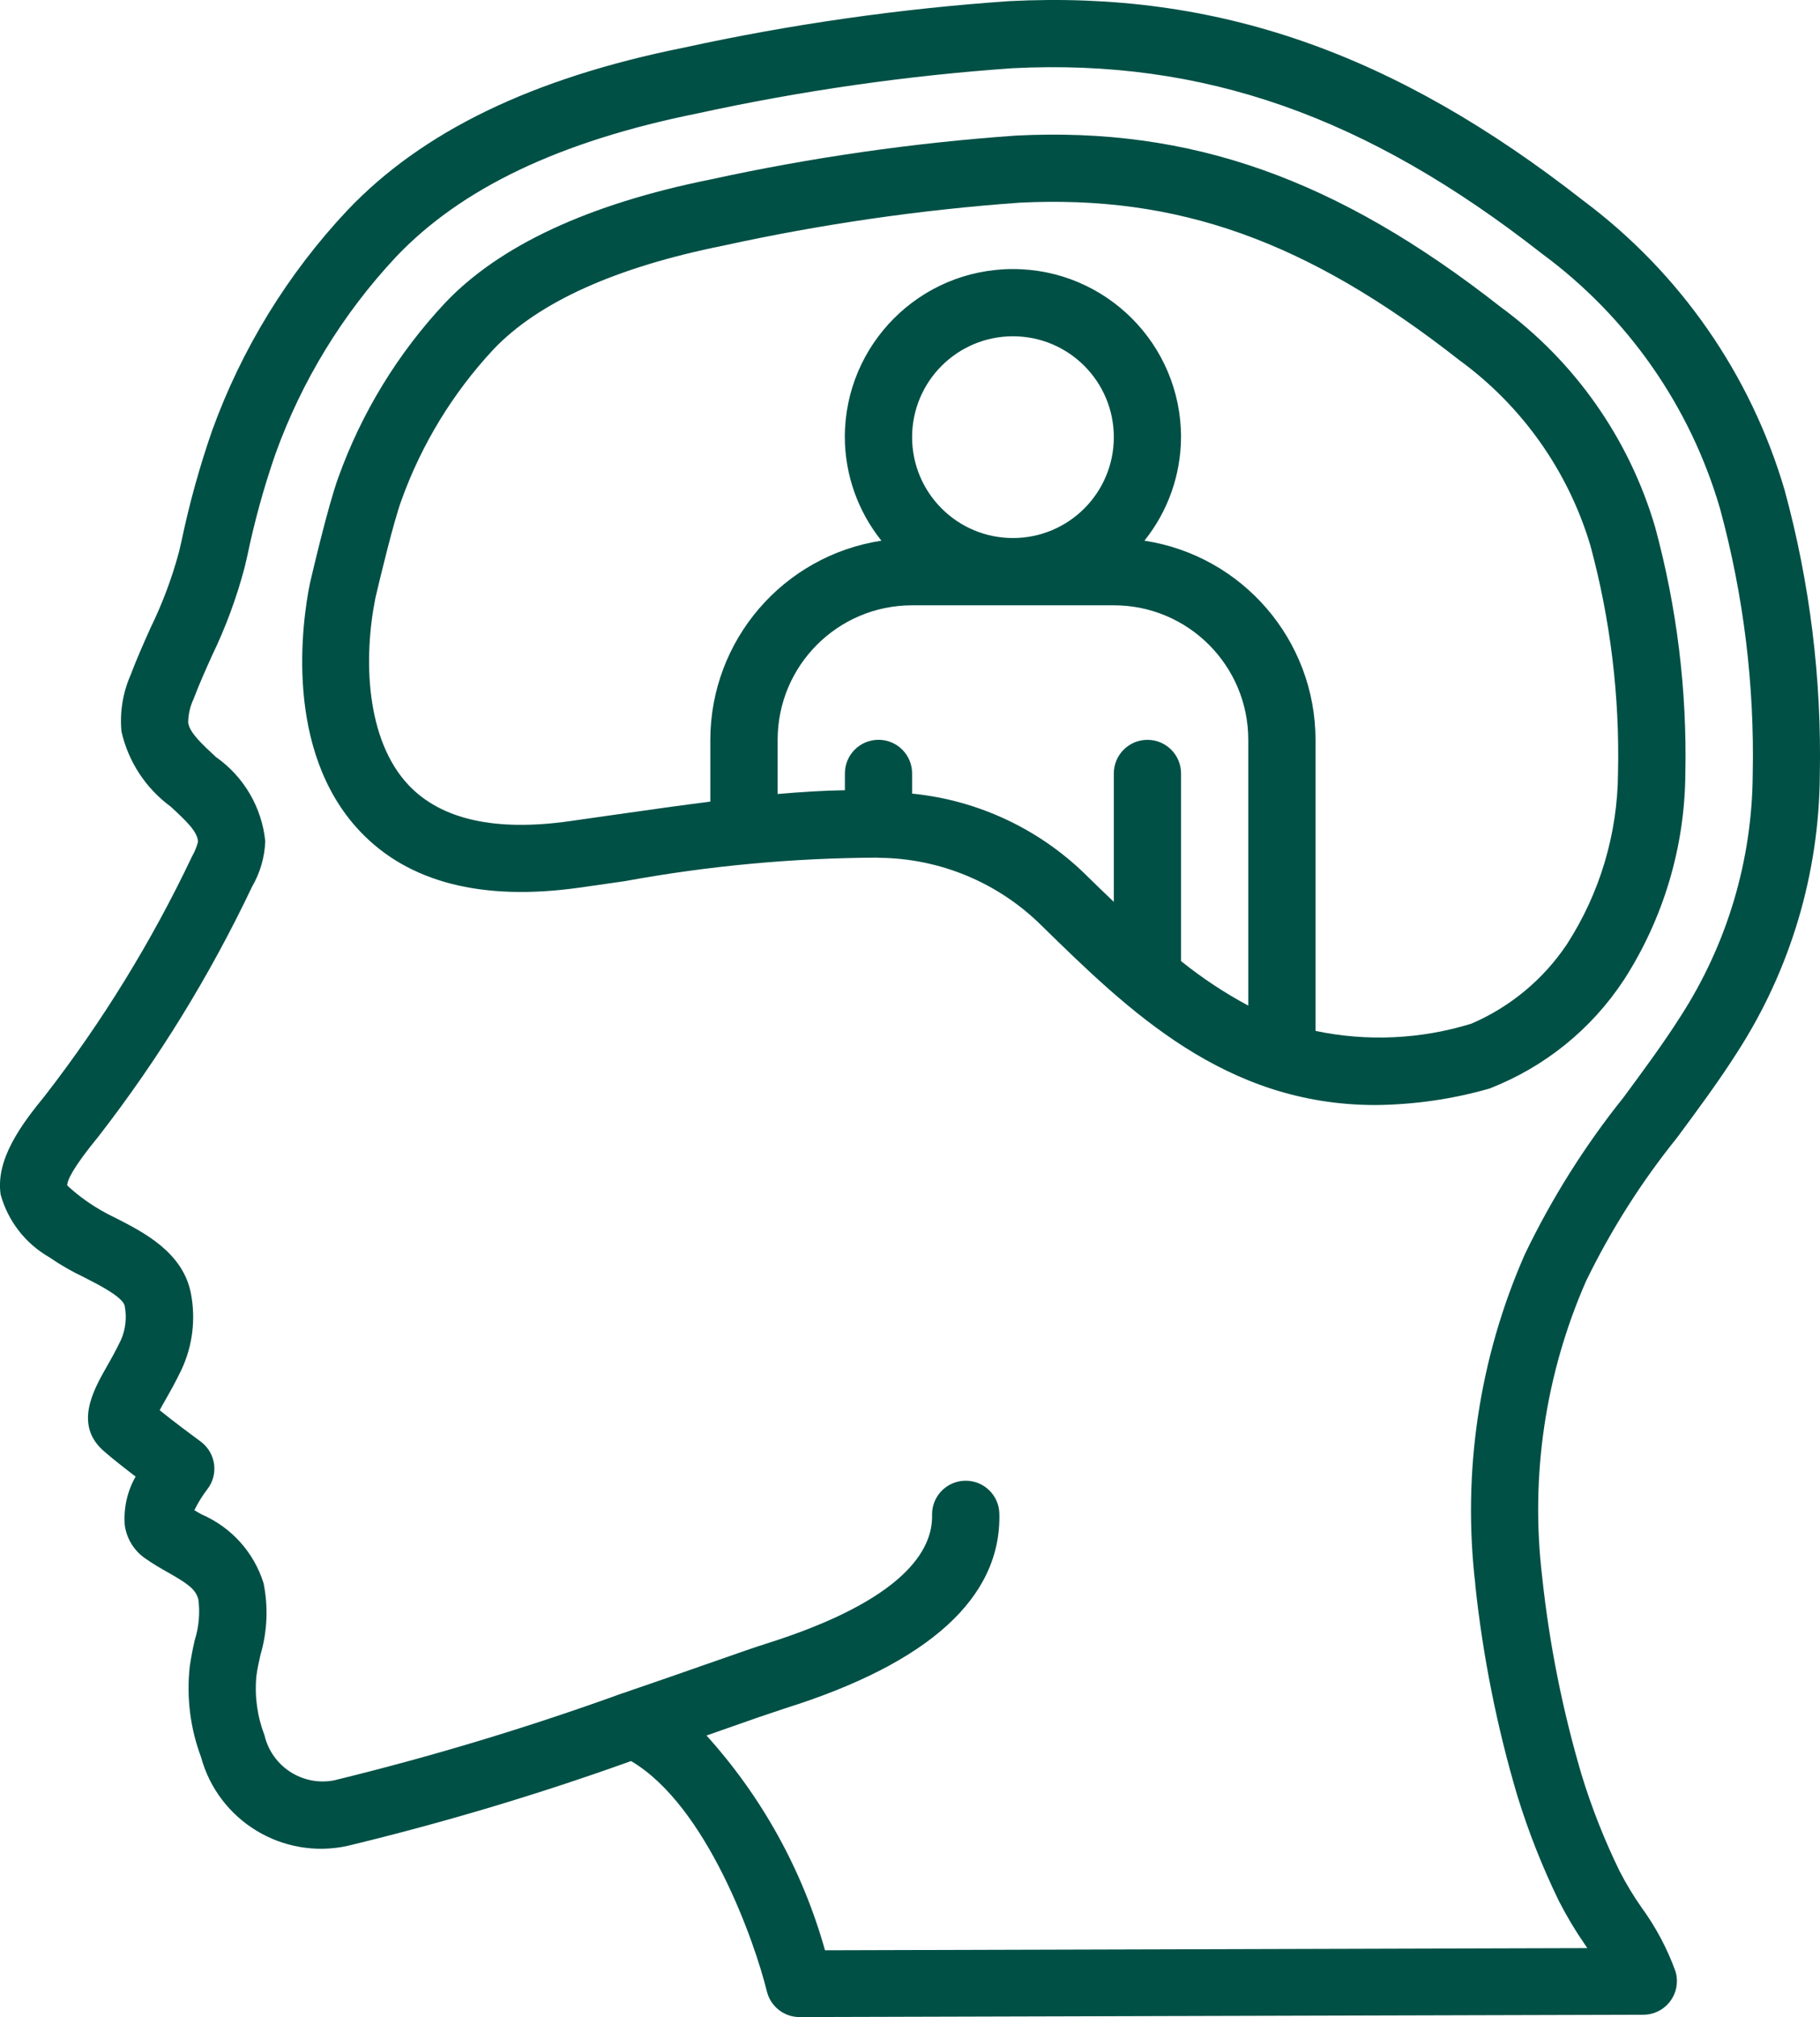
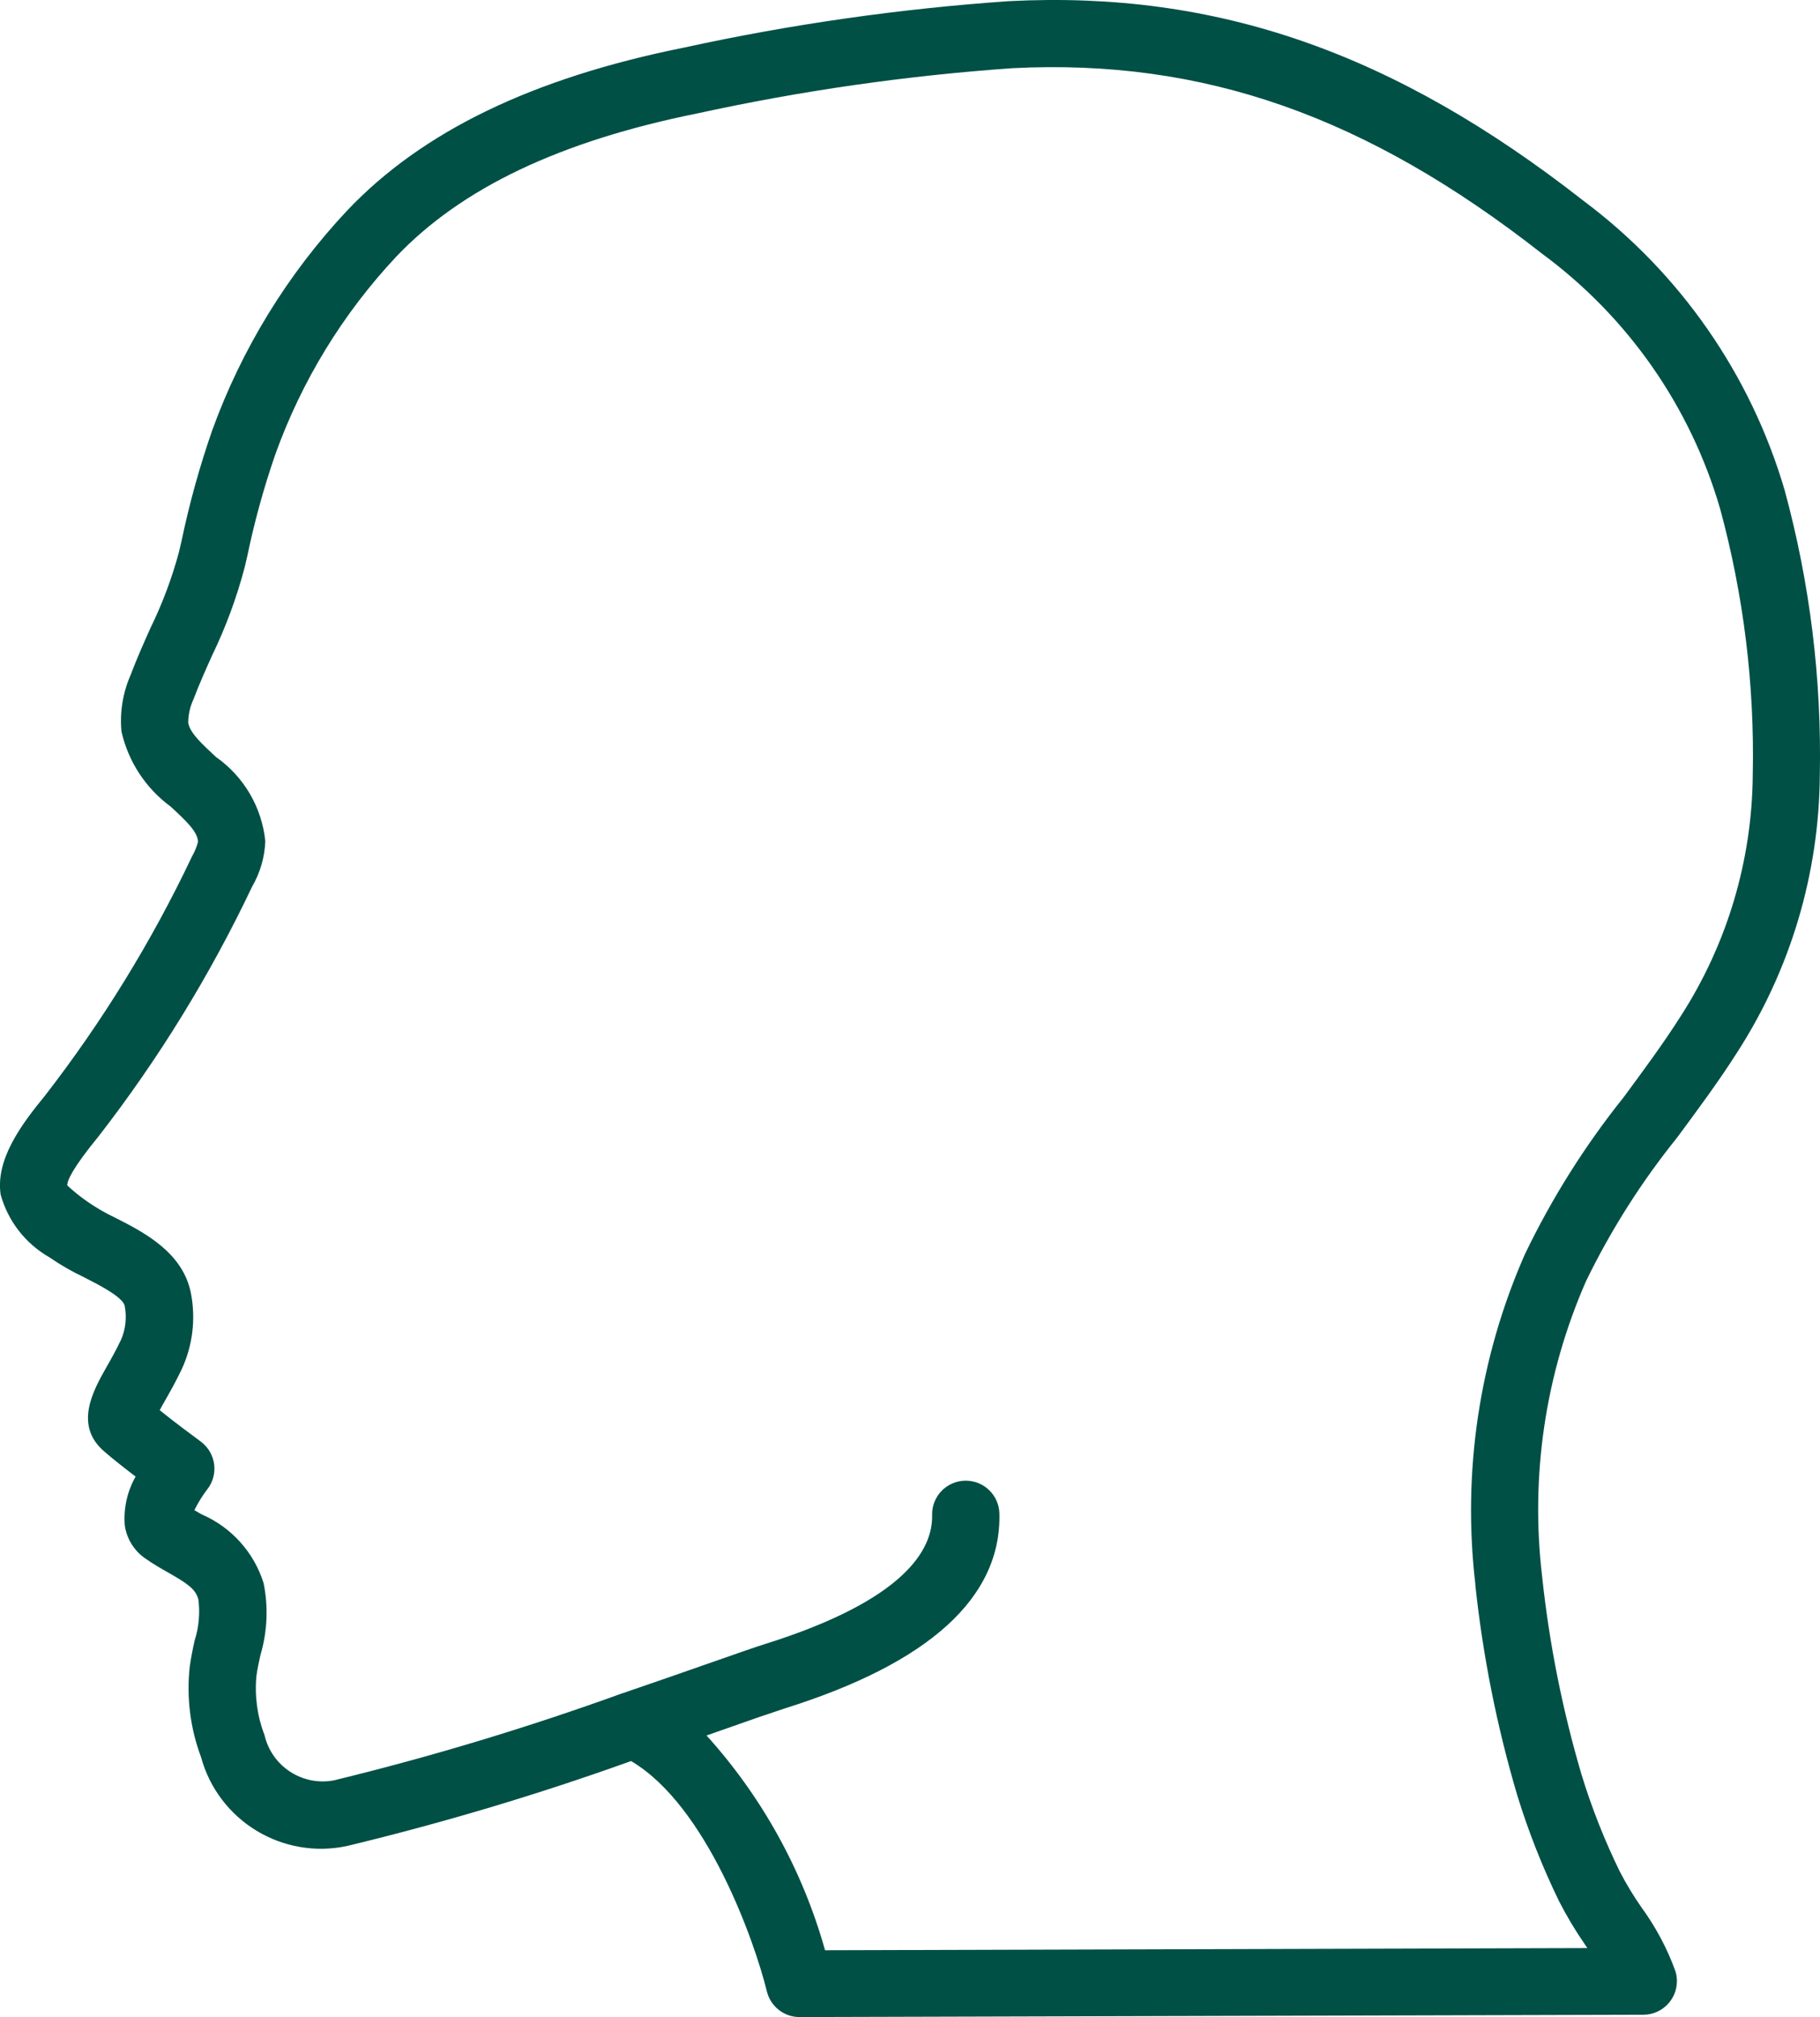
<svg xmlns="http://www.w3.org/2000/svg" id="_Слой_2" data-name="Слой 2" viewBox="0 0 461.97 511.89">
  <defs>
    <style>      .cls-1 {        fill: #005046;      }    </style>
  </defs>
  <g id="_Слой_1-2" data-name="Слой 1">
    <g>
-       <path class="cls-1" d="m425.73,288.65c5.12-6.94,10.47-14.11,15.27-21.67,13.48-20.92,20.73-45.25,20.92-70.14.5-24.46-2.5-48.86-8.93-72.46-8.62-29.34-26.52-55.08-51.01-73.39C353.8,13.26,308.77-2.39,256.14.29c-27.76,1.92-55.35,5.86-82.54,11.79-38.51,7.75-66.46,21.28-85.5,41.37-15.08,16.07-26.73,35.05-34.24,55.77-3.17,9.12-5.76,18.43-7.74,27.88l-.69,2.98c-1.79,6.66-4.22,13.12-7.24,19.3-1.77,3.95-3.52,7.89-5.05,11.95-1.98,4.51-2.77,9.45-2.3,14.34,1.73,7.62,6.15,14.37,12.45,19,4.19,3.84,6.94,6.53,6.96,8.99-.33,1.27-.83,2.5-1.49,3.64-10.22,21.54-22.74,41.91-37.35,60.76-6.13,7.48-12.55,16.21-11.25,25.09,1.86,6.73,6.3,12.45,12.36,15.91,2.82,1.95,5.8,3.66,8.9,5.12,3.68,1.88,9.85,5.02,10.24,7.27.55,2.88.23,5.85-.93,8.53-1.27,2.66-2.56,4.97-3.71,6.97-3.35,5.91-8.37,14.81-.48,21.46,1.84,1.63,4.99,4.1,7.88,6.31-2.13,3.75-3.09,8.06-2.75,12.36.47,3.34,2.29,6.34,5.03,8.29,1.91,1.36,3.95,2.56,5.97,3.69,5.02,2.87,6.97,4.2,7.68,6.83.45,3.47.14,7-.92,10.34-.52,2.22-.94,4.46-1.27,6.72-.85,7.77.12,15.62,2.86,22.93,4.41,16.22,20.76,26.14,37.18,22.56,24.37-5.88,48.4-13.06,71.99-21.53,19.18,11.32,31.31,45.61,34.47,58.47.94,3.82,4.36,6.5,8.29,6.5l214.19-.59c4.71-.01,8.52-3.85,8.51-8.56,0-.84-.13-1.67-.37-2.47-2.11-5.83-5.04-11.32-8.7-16.32-2.02-2.9-3.84-5.92-5.46-9.05-3.84-7.87-7.07-16.03-9.64-24.41-4.87-16.48-8.24-33.37-10.05-50.47-3.02-25.51.83-51.37,11.16-74.91,6.32-12.99,14.08-25.22,23.15-36.46h0Zm-51.27,113.49c1.92,18.12,5.49,36.02,10.66,53.49,2.83,9.2,6.37,18.16,10.58,26.81,1.95,3.81,4.15,7.5,6.59,11.02l.61.92-193.49.55c-5.68-20.25-15.98-38.9-30.08-54.5l6.31-2.21c4.53-1.62,9.08-3.19,13.65-4.69,36.58-11.49,54.88-28.11,54.38-49.42-.11-4.64-3.9-8.34-8.53-8.34h-.22c-4.71.11-8.44,4.02-8.33,8.73.2,8.79-6.99,21.61-42.44,32.73-2.56.79-7.53,2.56-14.15,4.86-6.11,2.14-13.65,4.78-21.88,7.59h-.05c-24.02,8.7-48.5,16.09-73.32,22.14-7.99,1.51-15.75-3.53-17.61-11.44-1.84-4.79-2.55-9.95-2.06-15.06.23-1.77.63-3.54,1.02-5.31,1.75-5.92,2.03-12.18.8-18.24-2.45-7.84-8.2-14.21-15.74-17.46-.61-.34-1.22-.69-1.83-1.05.91-1.87,2.01-3.64,3.27-5.29,2.91-3.71,2.25-9.07-1.46-11.98-.06-.05-.12-.09-.18-.14-2.05-1.52-6.93-5.12-10.43-7.97.43-.79.92-1.71,1.37-2.46,1.31-2.31,2.82-4.98,4.27-8.05,2.73-5.96,3.53-12.63,2.3-19.07-1.99-10.47-11.95-15.57-19.29-19.29-2.47-1.17-4.85-2.55-7.09-4.11-1.77-1.23-3.45-2.59-5.03-4.07,0-1.28,1.36-4.4,7.93-12.42,15.25-19.66,28.32-40.91,38.99-63.39,2.05-3.52,3.2-7.49,3.35-11.56-.88-8.59-5.44-16.37-12.5-21.33-3.41-3.16-6.71-6.14-7.07-8.76.03-2.07.49-4.1,1.37-5.97,1.4-3.71,3.03-7.34,4.66-10.97,3.48-7.19,6.25-14.68,8.29-22.4l.7-3c1.82-8.75,4.2-17.37,7.13-25.82,6.69-18.59,17.11-35.61,30.62-50.03,16.53-17.41,41.55-29.35,76.47-36.39,26.37-5.76,53.12-9.6,80.05-11.48,48.28-2.42,89.7,12.07,134.41,47.12,21.71,16.01,37.56,38.7,45.12,64.6,5.99,22,8.79,44.75,8.31,67.55-.15,21.74-6.48,42.98-18.25,61.25-4.45,7.02-9.58,13.93-14.51,20.62-9.86,12.31-18.28,25.7-25.11,39.92-11.57,26.31-15.89,55.24-12.53,83.79v-.03Z" />
-       <path class="cls-1" d="m412.18,248.7c10.06-15.61,15.47-33.76,15.61-52.33.45-21.14-2.14-42.24-7.68-62.64-6.59-22.39-20.35-41.99-39.17-55.8-41.64-32.67-78.75-45.77-123.07-43.52-26.09,1.84-52,5.56-77.55,11.14-30.92,6.23-53.61,16.79-67.41,31.39-11.91,12.73-21.1,27.75-27,44.15-2.62,7.1-6.74,24.8-7.26,27.03-1.92,9.54-6.68,42.27,12.68,62.8,12.28,13.01,31.04,17.83,55.76,14.34l11.48-1.64c21.19-3.89,42.69-5.89,64.24-5.97.07,0,.13.04.2.04h.16c15.49.14,30.3,6.34,41.28,17.27,22.05,21.56,46.49,45.47,84.7,45.47,9.75-.09,19.46-1.48,28.84-4.16,14-5.4,25.95-15.04,34.19-27.58Zm-180.66-47.31v-5.12c0-4.71-3.82-8.53-8.53-8.53s-8.53,3.82-8.53,8.53v4.27c-5.39.08-11.09.44-17.07.96v-13.76c0-18.85,15.28-34.13,34.13-34.13h51.2c18.85,0,34.13,15.28,34.13,34.13v67.46c-6.03-3.23-11.74-7.01-17.07-11.3v-47.62c0-4.71-3.82-8.53-8.53-8.53s-8.53,3.82-8.53,8.53v32.59c-2.13-2.03-4.25-4.07-6.36-6.13-12.01-12.11-27.87-19.66-44.84-21.34Zm0-90.45c0-14.14,11.46-25.6,25.6-25.6s25.6,11.46,25.6,25.6-11.46,25.6-25.6,25.6-25.6-11.46-25.6-25.6Zm141.92,148.85c-12.8,3.95-26.4,4.58-39.52,1.83v-73.87c-.03-25.25-18.47-46.71-43.43-50.54,5.97-7.45,9.25-16.71,9.29-26.26,0-23.56-19.1-42.67-42.67-42.67s-42.67,19.1-42.67,42.67c.04,9.55,3.32,18.81,9.29,26.26-24.96,3.83-43.39,25.29-43.43,50.54v15.68c-7.68.98-15.58,2.08-24.2,3.32l-11.44,1.63c-18.94,2.7-32.7-.4-40.96-9.15-10.91-11.58-11.47-32.24-8.41-47.48,1.19-5.12,4.68-19.57,6.59-24.75,5.11-14.23,13.06-27.27,23.37-38.33,11.37-11.98,31.04-20.86,58.46-26.36,24.71-5.41,49.78-9.05,75.01-10.87,40.11-2.03,72.96,9.56,111.68,39.94,15.94,11.61,27.63,28.13,33.28,47.02,5.09,18.82,7.46,38.26,7.02,57.75-.1,15.42-4.59,30.49-12.95,43.45-5.98,8.95-14.44,15.97-24.34,20.21h0Z" />
+       <path class="cls-1" d="m425.73,288.65c5.12-6.94,10.47-14.11,15.27-21.67,13.48-20.92,20.73-45.25,20.92-70.14.5-24.46-2.5-48.86-8.93-72.46-8.62-29.34-26.52-55.08-51.01-73.39C353.8,13.26,308.77-2.39,256.14.29c-27.76,1.92-55.35,5.86-82.54,11.79-38.51,7.75-66.46,21.28-85.5,41.37-15.08,16.07-26.73,35.05-34.24,55.77-3.17,9.12-5.76,18.43-7.74,27.88l-.69,2.98c-1.79,6.66-4.22,13.12-7.24,19.3-1.77,3.95-3.52,7.89-5.05,11.95-1.98,4.51-2.77,9.45-2.3,14.34,1.73,7.62,6.15,14.37,12.45,19,4.19,3.84,6.94,6.53,6.96,8.99-.33,1.27-.83,2.5-1.49,3.64-10.22,21.54-22.74,41.91-37.35,60.76-6.13,7.48-12.55,16.21-11.25,25.09,1.86,6.73,6.3,12.45,12.36,15.91,2.82,1.95,5.8,3.66,8.9,5.12,3.68,1.88,9.85,5.02,10.24,7.27.55,2.88.23,5.85-.93,8.53-1.27,2.66-2.56,4.97-3.71,6.97-3.35,5.91-8.37,14.81-.48,21.46,1.84,1.63,4.99,4.1,7.88,6.31-2.13,3.75-3.09,8.06-2.75,12.36.47,3.34,2.29,6.34,5.03,8.29,1.91,1.36,3.95,2.56,5.97,3.69,5.02,2.87,6.97,4.2,7.68,6.83.45,3.47.14,7-.92,10.34-.52,2.22-.94,4.46-1.27,6.72-.85,7.77.12,15.62,2.86,22.93,4.41,16.22,20.76,26.14,37.18,22.56,24.37-5.88,48.4-13.06,71.99-21.53,19.18,11.32,31.31,45.61,34.47,58.47.94,3.82,4.36,6.5,8.29,6.5l214.19-.59c4.71-.01,8.52-3.85,8.51-8.56,0-.84-.13-1.67-.37-2.47-2.11-5.83-5.04-11.32-8.7-16.32-2.02-2.9-3.84-5.92-5.46-9.05-3.84-7.87-7.07-16.03-9.64-24.41-4.87-16.48-8.24-33.37-10.05-50.47-3.02-25.51.83-51.37,11.16-74.91,6.32-12.99,14.08-25.22,23.15-36.46h0m-51.27,113.49c1.92,18.12,5.49,36.02,10.66,53.49,2.83,9.2,6.37,18.16,10.58,26.81,1.95,3.81,4.15,7.5,6.59,11.02l.61.92-193.49.55c-5.68-20.25-15.98-38.9-30.08-54.5l6.31-2.21c4.53-1.62,9.08-3.19,13.65-4.69,36.58-11.49,54.88-28.11,54.38-49.42-.11-4.64-3.9-8.34-8.53-8.34h-.22c-4.71.11-8.44,4.02-8.33,8.73.2,8.79-6.99,21.61-42.44,32.73-2.56.79-7.53,2.56-14.15,4.86-6.11,2.14-13.65,4.78-21.88,7.59h-.05c-24.02,8.7-48.5,16.09-73.32,22.14-7.99,1.51-15.75-3.53-17.61-11.44-1.84-4.79-2.55-9.95-2.06-15.06.23-1.77.63-3.54,1.02-5.31,1.75-5.92,2.03-12.18.8-18.24-2.45-7.84-8.2-14.21-15.74-17.46-.61-.34-1.22-.69-1.83-1.05.91-1.87,2.01-3.64,3.27-5.29,2.91-3.71,2.25-9.07-1.46-11.98-.06-.05-.12-.09-.18-.14-2.05-1.52-6.93-5.12-10.43-7.97.43-.79.92-1.71,1.37-2.46,1.31-2.31,2.82-4.98,4.27-8.05,2.73-5.96,3.53-12.63,2.3-19.07-1.99-10.47-11.95-15.57-19.29-19.29-2.47-1.17-4.85-2.55-7.09-4.11-1.77-1.23-3.45-2.59-5.03-4.07,0-1.28,1.36-4.4,7.93-12.42,15.25-19.66,28.32-40.91,38.99-63.39,2.05-3.52,3.2-7.49,3.35-11.56-.88-8.59-5.44-16.37-12.5-21.33-3.41-3.16-6.71-6.14-7.07-8.76.03-2.07.49-4.1,1.37-5.97,1.4-3.71,3.03-7.34,4.66-10.97,3.48-7.19,6.25-14.68,8.29-22.4l.7-3c1.82-8.75,4.2-17.37,7.13-25.82,6.69-18.59,17.11-35.61,30.62-50.03,16.53-17.41,41.55-29.35,76.47-36.39,26.37-5.76,53.12-9.6,80.05-11.48,48.28-2.42,89.7,12.07,134.41,47.12,21.71,16.01,37.56,38.7,45.12,64.6,5.99,22,8.79,44.75,8.31,67.55-.15,21.74-6.48,42.98-18.25,61.25-4.45,7.02-9.58,13.93-14.51,20.62-9.86,12.31-18.28,25.7-25.11,39.92-11.57,26.31-15.89,55.24-12.53,83.79v-.03Z" />
    </g>
  </g>
</svg>